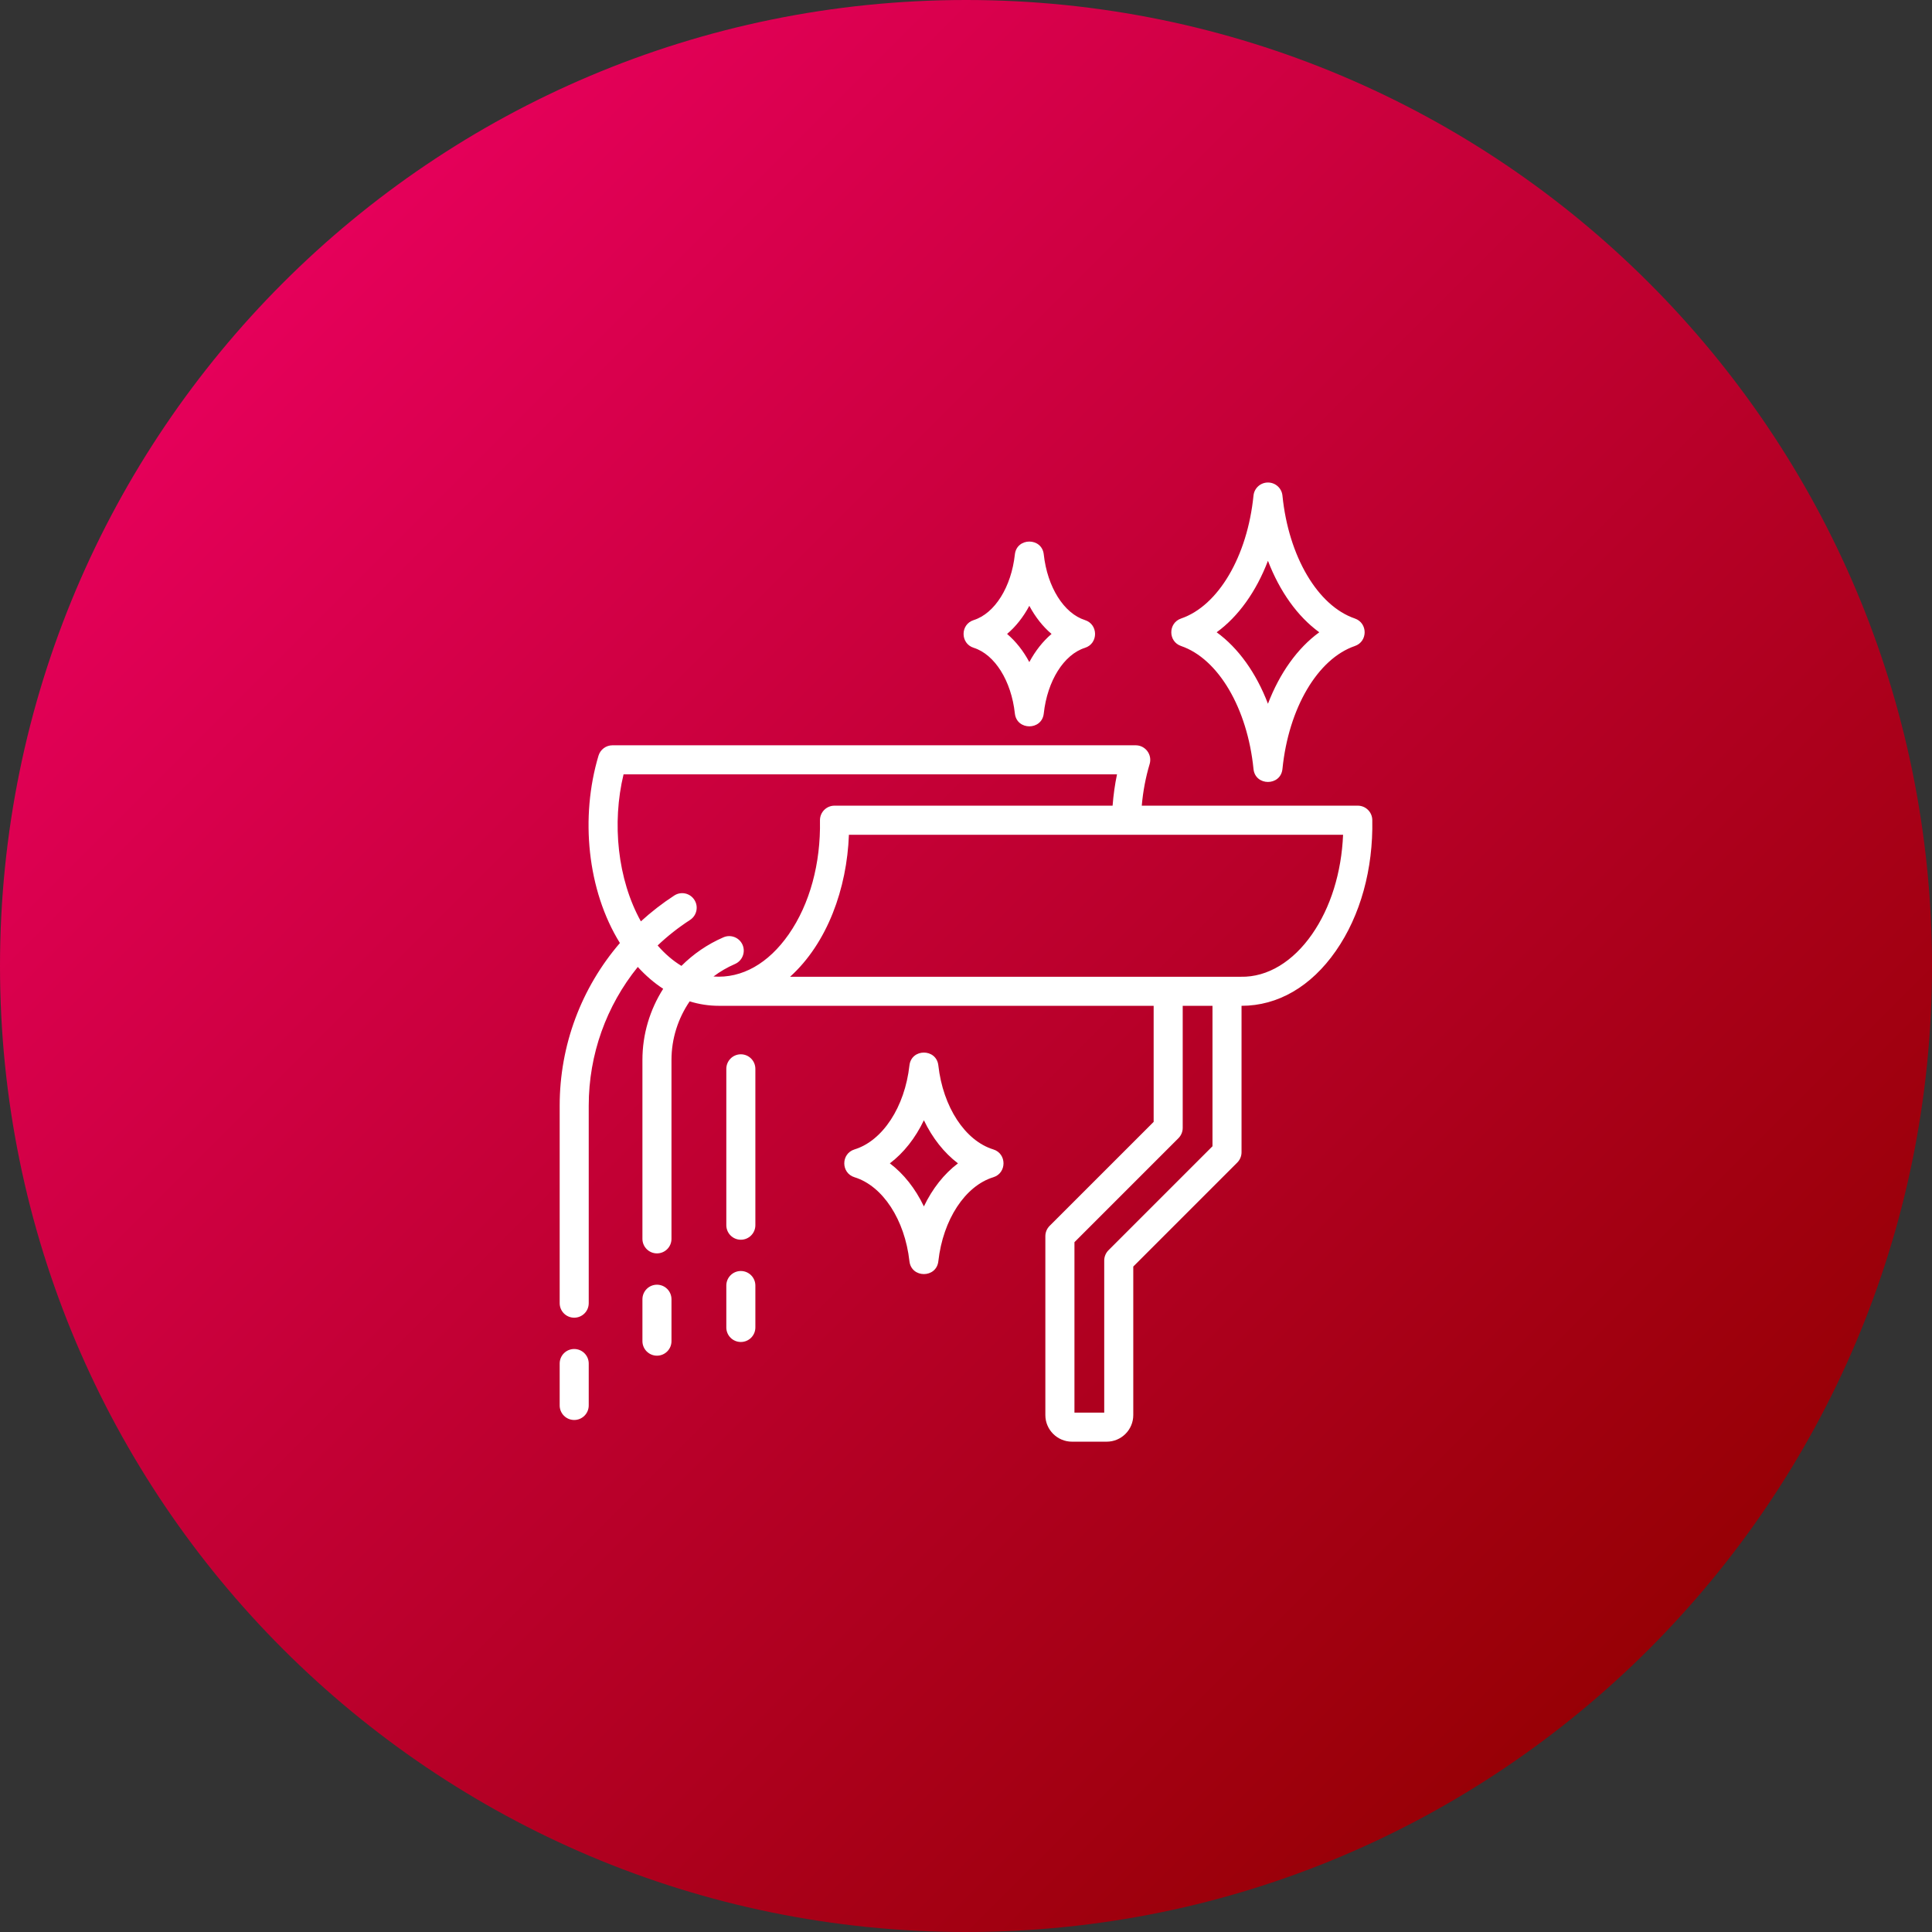
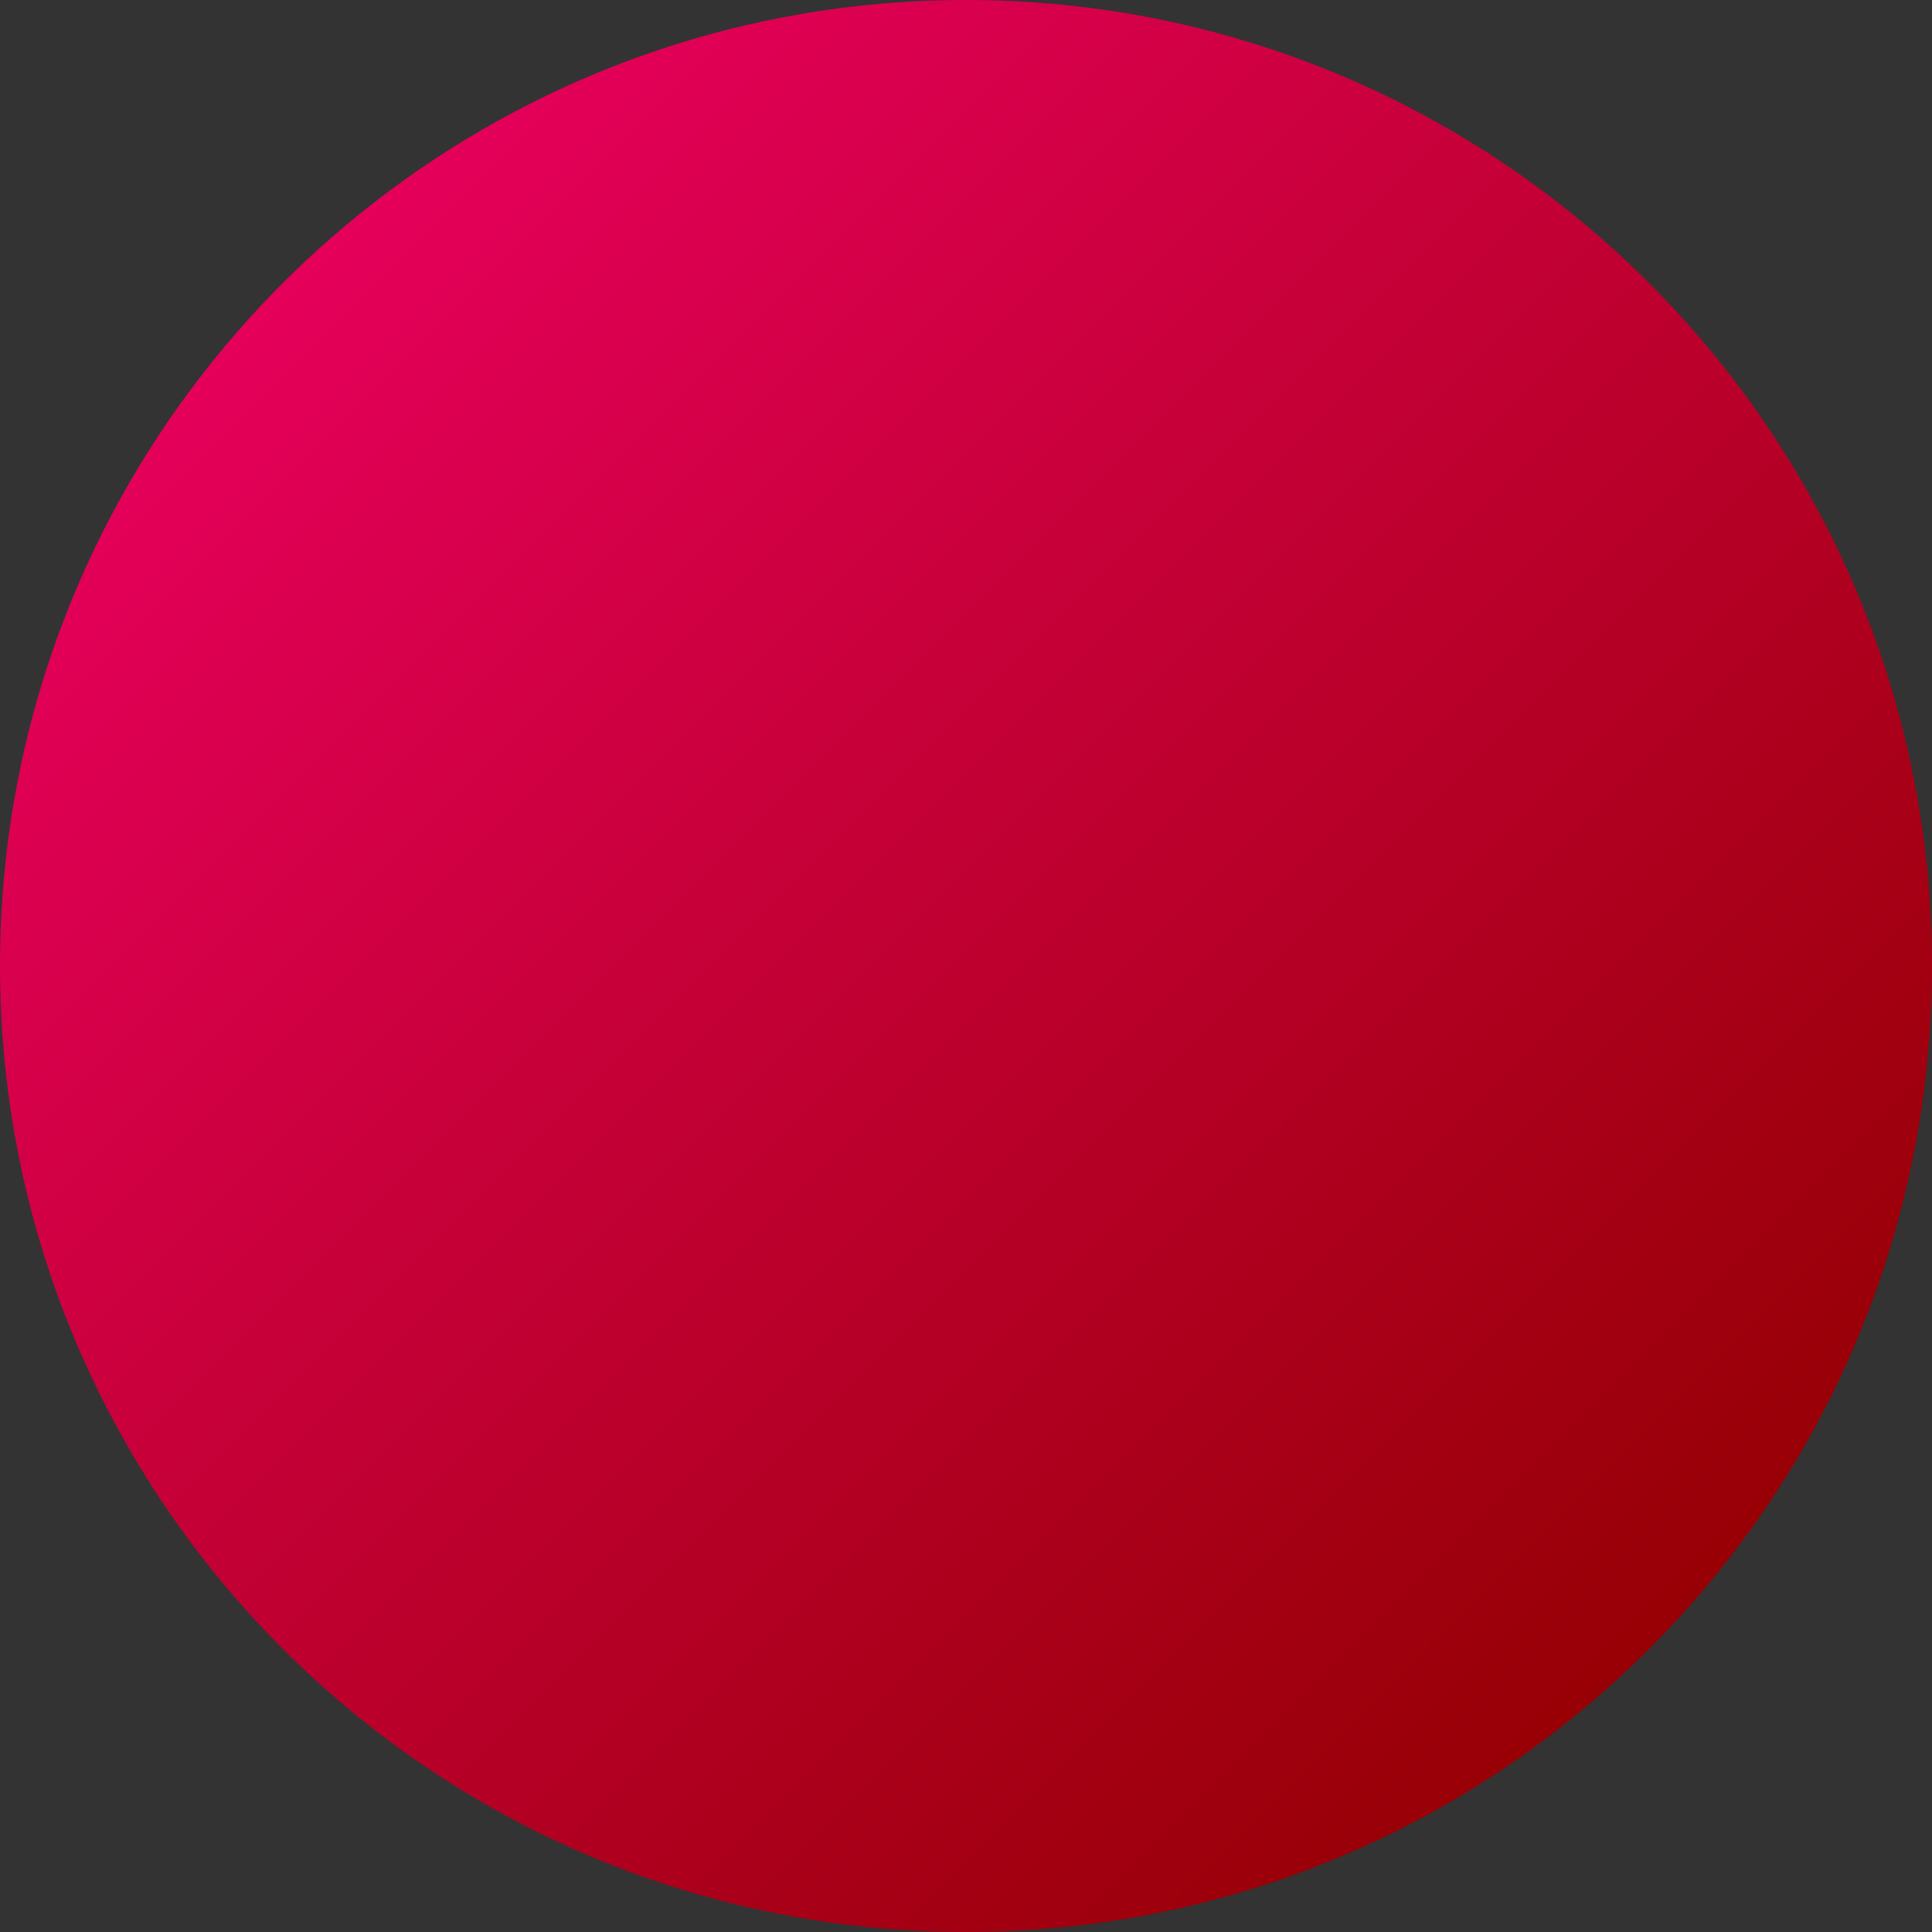
<svg xmlns="http://www.w3.org/2000/svg" version="1.1" id="Layer_1" x="0px" y="0px" width="512px" height="512px" viewBox="0 0 512 512" enable-background="new 0 0 512 512" xml:space="preserve">
  <rect x="0" y="0" width="512" height="512" fill="#333333" stroke="none" />
  <linearGradient id="background_1_" gradientUnits="userSpaceOnUse" x1="-971.19" y1="1092.845" x2="-863.71" y2="985.365" gradientTransform="matrix(3.368 0 0 -3.368 3346.36 3756.141)">
    <stop offset="0" style="stop-color:#E5005A" />
    <stop offset="1" style="stop-color:#970005" />
  </linearGradient>
  <path id="background" fill="url(#background_1_)" d="M256,0L256,0c141.385,0,256,114.615,256,256l0,0c0,141.385-114.615,256-256,256  l0,0C114.615,512,0,397.385,0,256l0,0C0,114.615,114.615,0,256,0z" />
-   <path fill="#FFFFFF" d="M359.05,163.91c-9.859-3.37-17.569-16.47-19.189-32.58c-0.2-1.97-1.86-3.46-3.841-3.46  c-1.97,0-3.63,1.49-3.829,3.46c-1.62,16.11-9.33,29.21-19.19,32.58c-3.46,1.19-3.46,6.11,0,7.29c9.86,3.38,17.57,16.48,19.19,32.59  c0.46,4.58,7.199,4.58,7.67,0c1.62-16.11,9.33-29.21,19.189-32.59C362.51,170.02,362.51,165.1,359.05,163.91z M336.02,186.5  c-3.119-8.16-7.84-14.76-13.59-18.94c5.75-4.18,10.471-10.79,13.59-18.94c3.131,8.15,7.851,14.76,13.601,18.94  C343.87,171.74,339.15,178.34,336.02,186.5z M287.53,164.33c-5.59-1.77-9.98-8.76-10.92-17.4c-0.49-4.55-7.16-4.54-7.66,0  c-0.94,8.64-5.32,15.63-10.91,17.4c-3.58,1.13-3.57,6.22,0,7.34c5.59,1.77,9.97,8.77,10.91,17.41c0.5,4.54,7.17,4.55,7.66,0  c0.939-8.64,5.33-15.64,10.92-17.4C291.1,170.55,291.09,165.46,287.53,164.33z M272.78,175.46c-1.58-2.97-3.58-5.49-5.891-7.46  c2.311-1.95,4.311-4.49,5.891-7.45c1.59,2.96,3.58,5.5,5.89,7.45C276.36,169.97,274.37,172.49,272.78,175.46z M263.24,304.61  c-7.48-2.301-13.34-11.25-14.57-22.261c-0.51-4.54-7.15-4.54-7.66,0c-1.23,11.011-7.08,19.96-14.56,22.261  c-3.61,1.109-3.61,6.26,0,7.37c7.48,2.3,13.33,11.25,14.56,22.26c0.51,4.54,7.15,4.54,7.66,0c1.23-11.01,7.09-19.96,14.57-22.26  C266.84,310.87,266.84,305.72,263.24,304.61z M244.84,319.71c-2.25-4.71-5.34-8.63-9.02-11.41c3.68-2.79,6.77-6.71,9.02-11.42  c2.26,4.71,5.35,8.63,9.03,11.42C250.19,311.08,247.1,315,244.84,319.71z M196.33,279.4c-2.13,0-3.85,1.729-3.85,3.859v41.431  c0,2.119,1.72,3.85,3.85,3.85s3.85-1.73,3.85-3.85V283.26C200.18,281.13,198.46,279.4,196.33,279.4z M196.33,336.83  c-2.13,0-3.85,1.729-3.85,3.85v11.11c0,2.13,1.72,3.85,3.85,3.85s3.85-1.72,3.85-3.85v-11.11  C200.18,338.56,198.46,336.83,196.33,336.83z M152.17,357.5c-2.13,0-3.85,1.72-3.85,3.85v11.11c0,2.12,1.72,3.85,3.85,3.85  s3.85-1.729,3.85-3.85v-11.11C156.02,359.22,154.29,357.5,152.17,357.5z M174.1,340.46c-2.12,0-3.85,1.72-3.85,3.86v11.1  c0,2.12,1.73,3.85,3.85,3.85c2.13,0,3.85-1.729,3.85-3.85v-11.1C177.95,342.18,176.23,340.46,174.1,340.46z M363.67,217.29  c-0.04-2.1-1.75-3.78-3.85-3.78h-57.24c0.33-3.81,1.03-7.51,2.09-11.04c0.73-2.47-1.12-4.96-3.7-4.96H162.3  c-1.7,0-3.2,1.12-3.69,2.75c-4.88,16.28-2.99,35.67,5.67,49.65c-10.2,11.87-15.96,27.05-15.96,43.09v52.35  c0,2.131,1.72,3.851,3.85,3.851s3.85-1.72,3.85-3.851V293c0-13.58,4.68-26.46,13-36.75c2.09,2.3,4.34,4.23,6.73,5.79  c-3.52,5.54-5.5,12.04-5.5,18.85v47.42c0,2.131,1.73,3.851,3.85,3.851c2.13,0,3.85-1.72,3.85-3.851v-47.42  c0-5.649,1.75-11.02,4.82-15.52c2.5,0.78,5.09,1.18,7.73,1.18h115.23v30.76l-27.57,27.561c-0.72,0.72-1.13,1.7-1.13,2.72v47.42  c0,3.891,3.18,7.05,7.06,7.05h9.19c3.89,0,7.05-3.159,7.05-7.05V335.65l27.56-27.561c0.721-0.72,1.13-1.71,1.13-2.729V266.55  c9.601,0,18.4-5.069,24.99-14.54C360.55,242.63,363.92,230.27,363.67,217.29z M189.08,258.78c1.73-1.3,3.64-2.42,5.7-3.31  c1.95-0.85,2.85-3.12,2.01-5.07c-0.85-1.95-3.12-2.85-5.07-2c-4.25,1.84-7.99,4.43-11.13,7.57c-2.24-1.35-4.36-3.17-6.31-5.41  c2.62-2.49,5.5-4.76,8.6-6.77c1.78-1.17,2.29-3.55,1.13-5.33c-1.15-1.79-3.54-2.3-5.32-1.14c-3.17,2.06-6.12,4.36-8.85,6.85  c-6.19-11.13-7.71-26.04-4.59-38.96h130.77c-0.569,2.71-0.949,5.48-1.17,8.3h-73.7c-2.15,0-3.89,1.77-3.85,3.93  c0.22,11.35-2.68,22.13-8.28,30.17C203.66,255.3,196.64,259.35,189.08,258.78z M321.32,303.77L293.76,331.33  c-0.72,0.72-1.13,1.7-1.13,2.72v40.311h-7.89v-45.17l27.56-27.561c0.72-0.729,1.13-1.7,1.13-2.72v-32.36h7.891V303.77z   M347.69,247.61c-4.99,7.16-11.71,11.4-18.881,11.24H209.38c9.89-8.939,15.07-23.419,15.59-37.629H355.93  C355.51,231.23,352.63,240.53,347.69,247.61z" />
</svg>